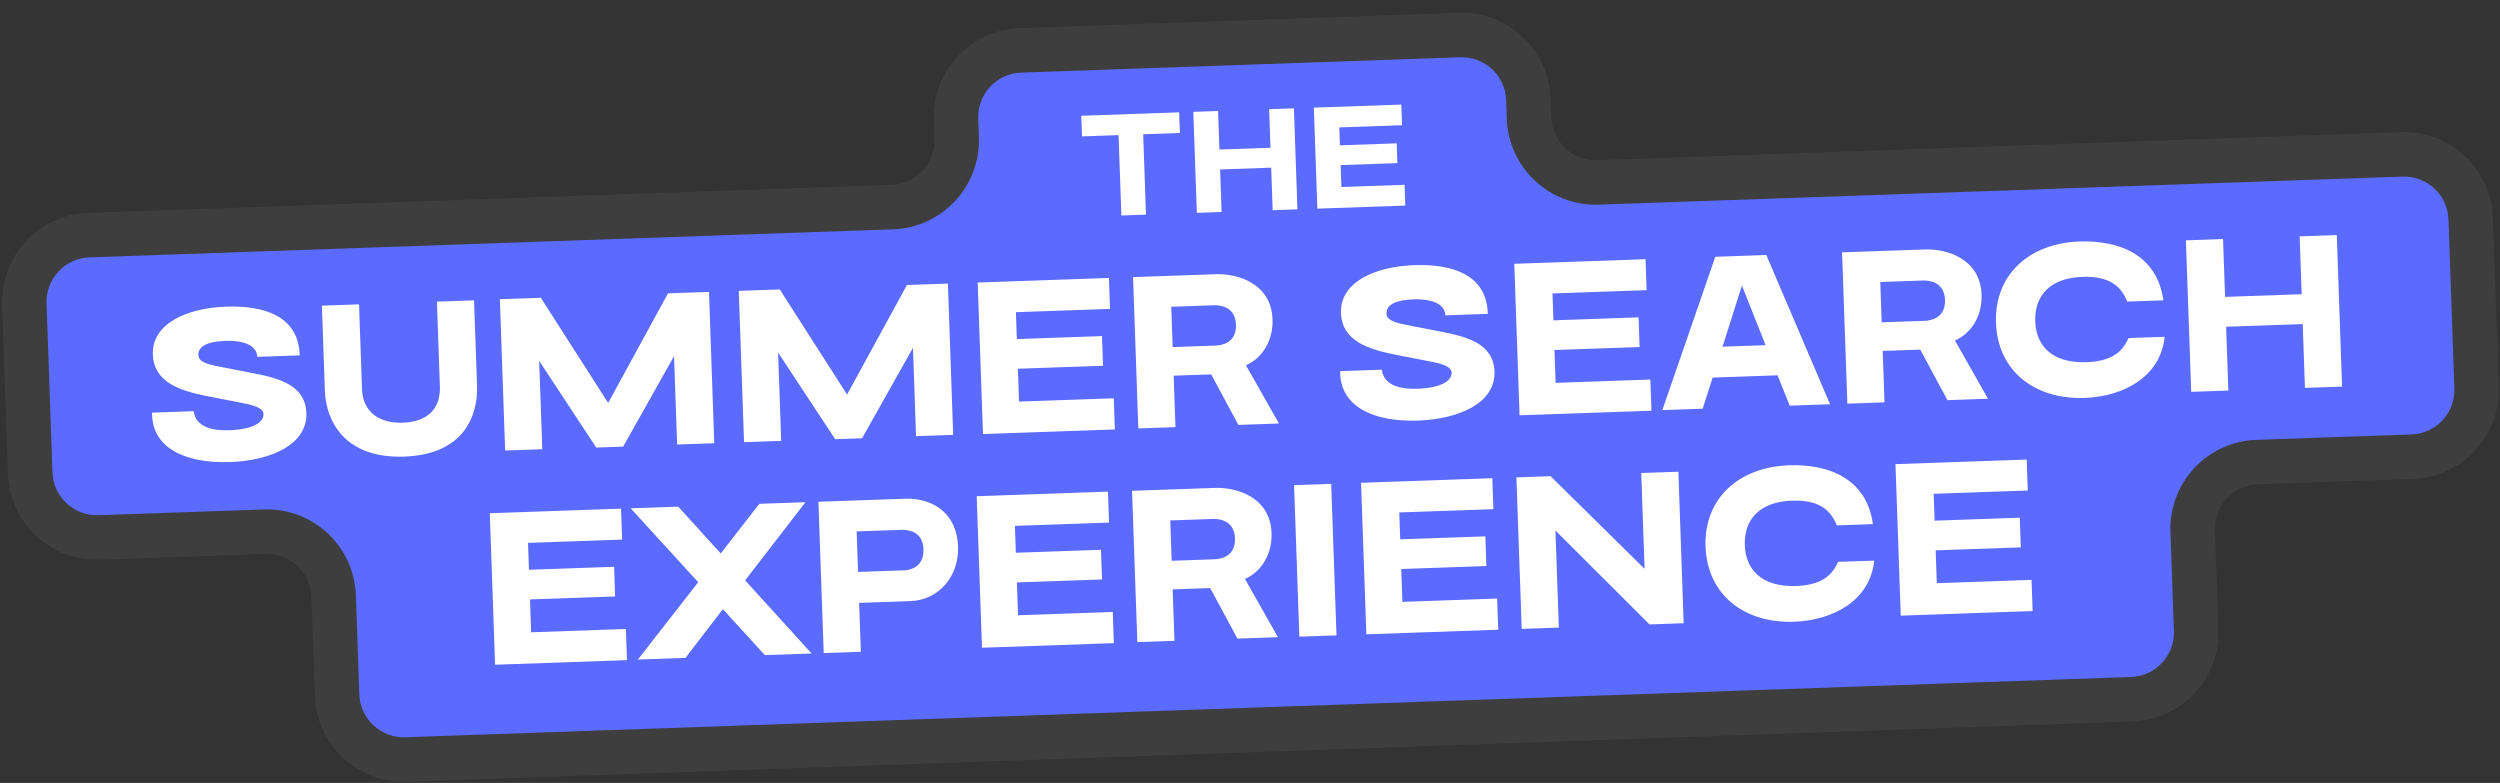
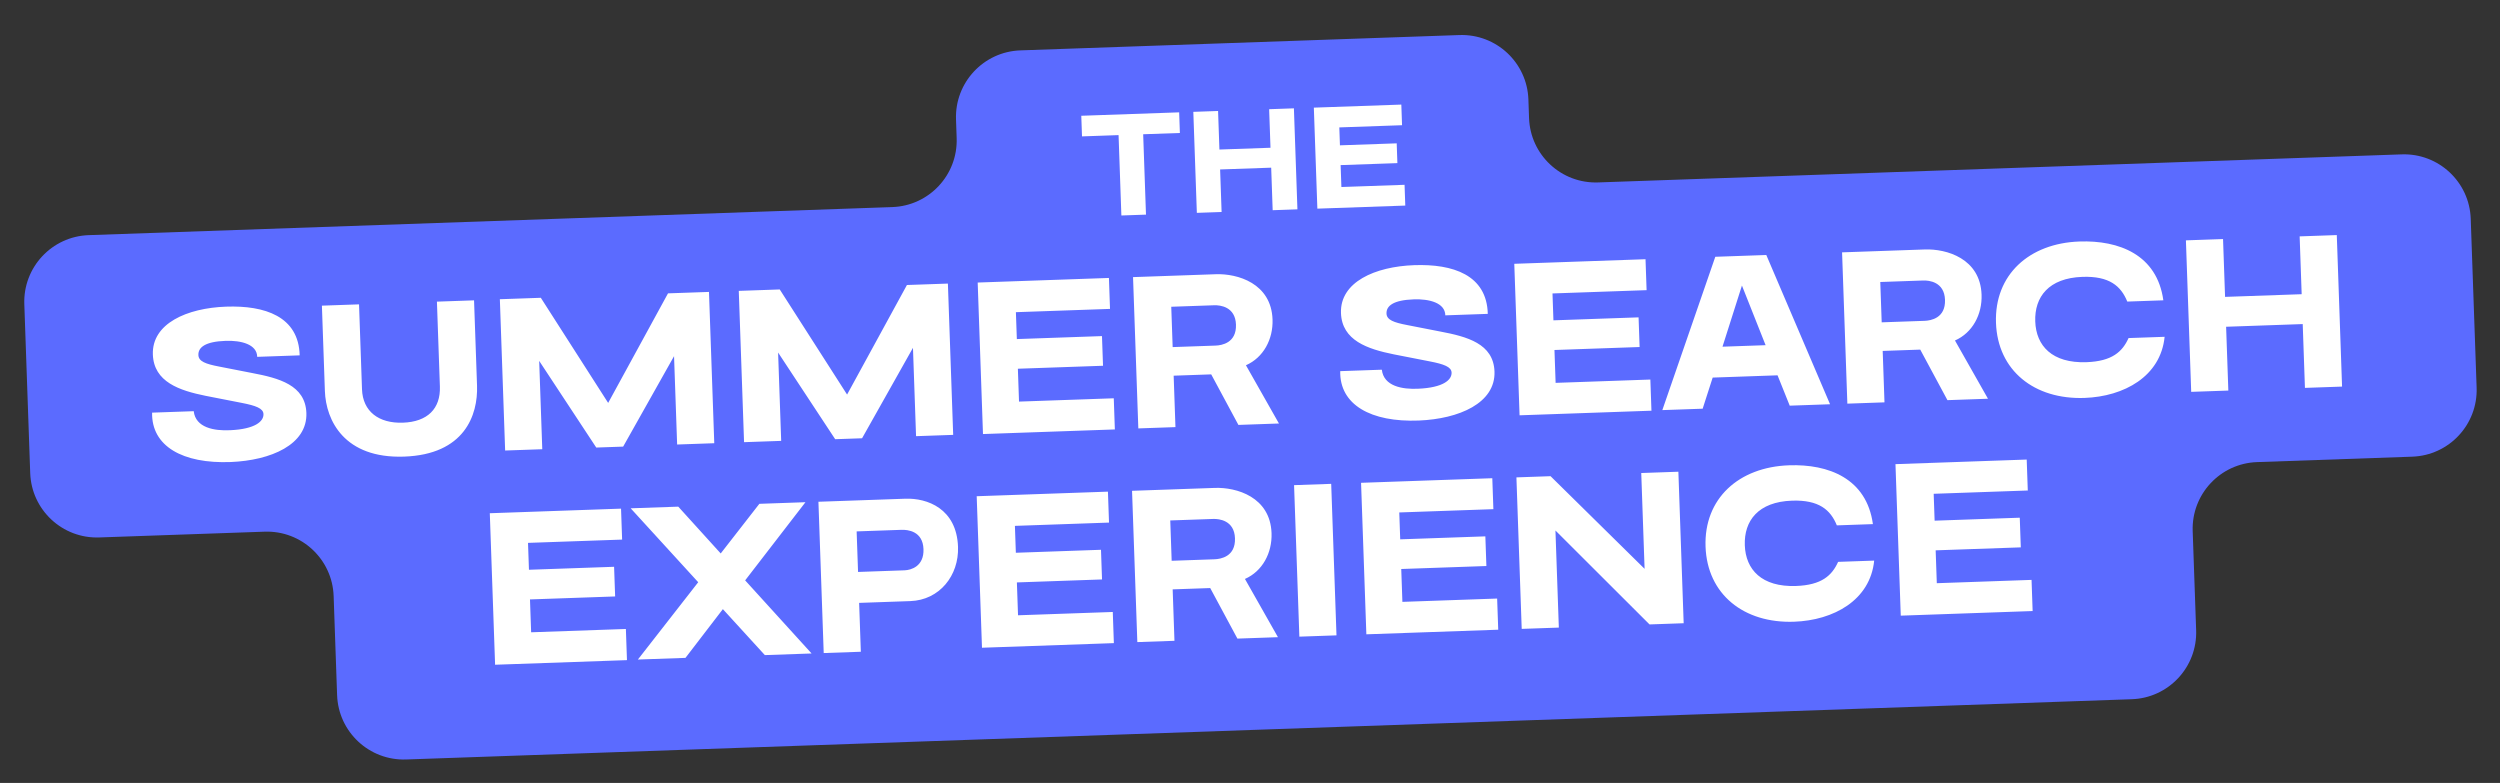
<svg xmlns="http://www.w3.org/2000/svg" width="1124" height="352" viewBox="0 0 1124 352" fill="none">
  <rect x="0" y="0" width="1124" height="352" fill="#333333" stroke="none" />
  <mask id="path-1-outside-1_1_7710" maskUnits="userSpaceOnUse" x="-2.846" y="-10.358" width="1131.8" height="367.922" fill="black">
-     <rect fill="white" x="-2.846" y="-10.358" width="1131.8" height="367.922" />
    <path d="M687.461 53.088C688.039 69.646 701.931 82.601 718.49 82.022L1079.81 69.405C1096.37 68.827 1110.26 81.781 1110.84 98.34L1113.49 174.293C1114.07 190.852 1101.11 204.744 1084.55 205.322L1014.77 207.759C998.209 208.337 985.255 222.229 985.833 238.788L987.389 283.341C987.967 299.899 975.012 313.791 958.454 314.369L182.59 341.463C166.031 342.041 152.139 329.087 151.561 312.528L150.005 267.975C149.427 251.417 135.535 238.462 118.977 239.041L44.612 241.638C28.053 242.216 14.161 229.261 13.583 212.703L10.931 136.749C10.352 120.191 23.307 106.299 39.865 105.72L401.179 93.103C417.738 92.525 430.692 78.633 430.114 62.074L429.821 53.68C429.243 37.122 442.197 23.23 458.756 22.651L656.139 15.759C672.698 15.18 686.59 28.135 687.168 44.693L687.461 53.088Z" />
  </mask>
  <path d="M687.461 53.088C688.039 69.646 701.931 82.601 718.49 82.022L1079.81 69.405C1096.37 68.827 1110.26 81.781 1110.84 98.34L1113.49 174.293C1114.07 190.852 1101.11 204.744 1084.55 205.322L1014.77 207.759C998.209 208.337 985.255 222.229 985.833 238.788L987.389 283.341C987.967 299.899 975.012 313.791 958.454 314.369L182.59 341.463C166.031 342.041 152.139 329.087 151.561 312.528L150.005 267.975C149.427 251.417 135.535 238.462 118.977 239.041L44.612 241.638C28.053 242.216 14.161 229.261 13.583 212.703L10.931 136.749C10.352 120.191 23.307 106.299 39.865 105.72L401.179 93.103C417.738 92.525 430.692 78.633 430.114 62.074L429.821 53.68C429.243 37.122 442.197 23.23 458.756 22.651L656.139 15.759C672.698 15.18 686.59 28.135 687.168 44.693L687.461 53.088Z" fill="#5B6BFF" />
-   <path d="M718.49 82.022L718.839 92.016L1080.16 79.399L1079.81 69.405L1079.46 59.411L718.141 72.028L718.49 82.022ZM1110.84 98.34L1100.84 98.689L1103.49 174.642L1113.49 174.293L1123.48 173.944L1120.83 97.991L1110.84 98.34ZM1084.55 205.322L1084.2 195.328L1014.42 197.765L1014.77 207.759L1015.12 217.753L1084.9 215.316L1084.55 205.322ZM985.833 238.788L975.839 239.137L977.395 283.69L987.389 283.341L997.382 282.992L995.827 238.439L985.833 238.788ZM958.454 314.369L958.105 304.375L182.241 331.469L182.59 341.463L182.939 351.457L958.803 324.363L958.454 314.369ZM151.561 312.528L161.555 312.179L159.999 267.626L150.005 267.975L140.011 268.324L141.567 312.877L151.561 312.528ZM118.977 239.041L118.628 229.047L44.263 231.644L44.612 241.638L44.961 251.631L119.326 249.035L118.977 239.041ZM13.583 212.703L23.577 212.354L20.925 136.4L10.931 136.749L0.937 137.098L3.589 213.052L13.583 212.703ZM39.865 105.72L40.214 115.714L401.528 103.097L401.179 93.103L400.83 83.109L39.516 95.727L39.865 105.72ZM430.114 62.074L440.108 61.725L439.815 53.331L429.821 53.68L419.827 54.029L420.12 62.423L430.114 62.074ZM458.756 22.651L459.105 32.645L656.488 25.753L656.139 15.759L655.79 5.765L458.407 12.657L458.756 22.651ZM687.168 44.693L677.174 45.042L677.467 53.437L687.461 53.088L697.455 52.739L697.162 44.344L687.168 44.693ZM656.139 15.759L656.488 25.753C667.527 25.367 676.789 34.003 677.174 45.042L687.168 44.693L697.162 44.344C696.391 22.266 677.868 4.994 655.79 5.765L656.139 15.759ZM429.821 53.68L439.815 53.331C439.429 42.292 448.066 33.031 459.105 32.645L458.756 22.651L458.407 12.657C436.329 13.428 419.056 31.951 419.827 54.029L429.821 53.68ZM401.179 93.103L401.528 103.097C423.606 102.326 440.879 83.803 440.108 61.725L430.114 62.074L420.12 62.423C420.506 73.462 411.869 82.724 400.83 83.109L401.179 93.103ZM10.931 136.749L20.925 136.4C20.539 125.361 29.175 116.1 40.214 115.714L39.865 105.72L39.516 95.727C17.439 96.498 0.166 115.02 0.937 137.098L10.931 136.749ZM44.612 241.638L44.263 231.644C33.224 232.029 23.962 223.393 23.577 212.354L13.583 212.703L3.589 213.052C4.36 235.13 22.883 252.402 44.961 251.631L44.612 241.638ZM150.005 267.975L159.999 267.626C159.228 245.549 140.706 228.276 118.628 229.047L118.977 239.041L119.326 249.035C130.365 248.649 139.626 257.285 140.011 268.324L150.005 267.975ZM182.59 341.463L182.241 331.469C171.202 331.855 161.941 323.218 161.555 312.179L151.561 312.528L141.567 312.877C142.338 334.955 160.861 352.228 182.939 351.457L182.59 341.463ZM987.389 283.341L977.395 283.69C977.78 294.729 969.144 303.99 958.105 304.375L958.454 314.369L958.803 324.363C980.881 323.592 998.153 305.07 997.382 282.992L987.389 283.341ZM1014.77 207.759L1014.42 197.765C992.341 198.536 975.068 217.059 975.839 239.137L985.833 238.788L995.827 238.439C995.441 227.4 1004.08 218.138 1015.12 217.753L1014.77 207.759ZM1113.49 174.293L1103.49 174.642C1103.88 185.681 1095.24 194.943 1084.2 195.328L1084.55 205.322L1084.9 215.316C1106.98 214.545 1124.25 196.022 1123.48 173.944L1113.49 174.293ZM1079.81 69.405L1080.16 79.399C1091.19 79.013 1100.46 87.65 1100.84 98.689L1110.84 98.34L1120.83 97.991C1120.06 75.913 1101.54 58.64 1079.46 59.411L1079.81 69.405ZM718.49 82.022L718.141 72.028C707.102 72.414 697.841 63.778 697.455 52.739L687.461 53.088L677.467 53.437C678.238 75.514 696.761 92.787 718.839 92.016L718.49 82.022Z" fill="#3E3E3E" mask="url(#path-1-outside-1_1_7710)" />
  <path d="M515.234 96.498L504.169 96.884L502.907 60.746L486.469 61.321L486.145 52.046L530.151 50.509L530.474 59.784L513.972 60.36L515.234 96.498ZM549.232 95.311L538.103 95.699L536.517 50.287L547.646 49.898L548.252 67.232L571.214 66.43L570.608 49.097L581.738 48.708L583.323 94.12L572.194 94.509L571.526 75.385L548.564 76.186L549.232 95.311ZM631.815 92.427L592.287 93.807L590.702 48.395L630.038 47.021L630.361 56.296L602.155 57.281L602.436 65.34L627.957 64.448L628.267 73.339L602.747 74.23L603.091 84.08L631.489 83.089L631.815 92.427ZM68.389 185.523L87.097 184.87C87.934 192.333 96.342 193.768 103.438 193.425C114.756 192.933 118.572 189.438 118.458 186.176C118.368 183.586 114.963 182.36 108.676 181.138L92.427 177.959C80.722 175.582 69.157 171.76 68.725 159.383C68.239 145.472 84.037 138.484 101.69 137.868C118.959 137.265 134.309 142.204 134.73 159.768L115.638 160.435C115.536 154.771 108.366 153.004 101.459 153.245C92.248 153.567 89.073 156.175 89.194 159.629C89.294 162.507 92.504 163.644 98.403 164.783L113.395 167.717C125.385 169.988 137.31 173.126 137.749 185.694C138.245 199.894 121.779 207.001 103.745 207.727C82.162 208.576 68.051 200.616 68.389 185.523ZM144.728 137.421L161.422 136.838L162.755 175.023C163.104 185.001 170.305 190.417 181.147 190.038C192.276 189.65 198.119 183.682 197.774 173.8L196.441 135.616L213.134 135.033L214.475 173.409C214.937 186.649 208.831 204.345 181.679 205.293C154.816 206.231 146.531 189.038 146.068 175.798L144.728 137.421ZM318.757 131.248L321.133 199.271L304.439 199.854L303.052 160.134L280.169 200.797L268.081 201.219L242.417 162.251L243.804 201.971L227.11 202.554L224.735 134.531L243.156 133.888L273.431 181.148L300.337 131.891L318.757 131.248ZM426.175 127.497L428.55 195.52L411.856 196.103L410.469 156.383L387.586 197.046L375.498 197.468L349.834 158.5L351.221 198.22L334.527 198.803L332.152 130.78L350.573 130.137L380.848 177.397L407.754 128.14L426.175 127.497ZM501.239 193.077L441.948 195.148L439.569 127.029L498.573 124.969L499.059 138.88L456.748 140.358L457.171 152.446L495.451 151.11L495.917 164.446L457.636 165.782L458.152 180.557L500.75 179.07L501.239 193.077ZM560.173 164.219L575.016 190.405L556.787 191.041L544.563 168.318L527.677 168.908L528.484 192.03L511.79 192.613L509.415 124.59L546.64 123.29C556.33 122.952 571.564 127.319 572.134 143.629C572.445 152.552 568.026 160.775 560.173 164.219ZM526.595 137.919L527.228 156.052L546.512 155.378C549.294 155.281 555.98 154.183 555.692 145.932C555.411 137.873 548.565 137.152 545.879 137.245L526.595 137.919ZM602.566 166.869L621.274 166.216C622.111 173.679 630.519 175.115 637.615 174.771C648.933 174.279 652.749 170.784 652.635 167.522C652.545 164.932 649.14 163.706 642.853 162.484L626.604 159.306C614.898 156.929 603.334 153.106 602.902 140.729C602.416 126.818 618.214 119.83 635.867 119.214C653.136 118.611 668.486 123.55 668.907 141.114L649.815 141.781C649.713 136.117 642.543 134.35 635.635 134.591C626.425 134.913 623.25 137.521 623.371 140.975C623.471 143.853 626.681 144.99 632.58 146.129L647.572 149.064C659.562 151.334 671.487 154.472 671.926 167.041C672.422 181.24 655.956 188.347 637.922 189.073C616.339 189.922 602.228 181.962 602.566 166.869ZM742.491 184.653L683.199 186.723L680.82 118.605L739.825 116.544L740.31 130.456L698 131.933L698.422 144.022L736.703 142.685L737.169 156.021L698.888 157.358L699.404 172.133L742.002 170.645L742.491 184.653ZM804.659 182.386L799.187 168.744L770.021 169.763L765.514 183.753L747.382 184.386L771.198 115.449L794.128 114.648L822.792 181.752L804.659 182.386ZM774.435 155.872L793.815 155.195L783.177 128.382L774.435 155.872ZM878.954 153.087L893.797 179.273L875.568 179.909L863.343 157.186L846.458 157.776L847.265 180.898L830.571 181.481L828.196 113.458L865.421 112.158C875.111 111.82 890.345 116.187 890.914 132.497C891.226 141.419 886.806 149.643 878.954 153.087ZM845.375 126.787L846.009 144.92L865.293 144.246C868.075 144.149 874.761 143.051 874.473 134.8C874.191 126.741 867.346 126.019 864.66 126.113L845.375 126.787ZM915.048 144.526C915.43 155.463 922.623 163.377 938.069 162.838C949.582 162.436 954.235 158.143 956.998 151.994L973.212 151.428C971.434 169.261 954.939 178.29 937.19 178.91C914.643 179.698 898.145 166.633 897.395 145.142C896.641 123.556 912.283 109.369 934.926 108.578C952.675 107.959 969.808 114.469 972.639 135.022L956.425 135.588C953.587 128.579 948.338 124.056 936.249 124.478C921.091 125.007 914.663 133.493 915.048 144.526ZM1001.86 175.595L985.164 176.178L982.785 108.06L999.479 107.477L1000.39 133.477L1034.83 132.274L1033.92 106.274L1050.62 105.691L1052.99 173.81L1036.3 174.393L1035.3 145.706L1000.86 146.909L1001.86 175.595ZM281.886 296.796L222.594 298.866L220.215 230.748L279.219 228.687L279.705 242.599L237.395 244.076L237.817 256.165L276.097 254.828L276.563 268.164L238.282 269.501L238.798 284.276L281.396 282.788L281.886 296.796ZM343.879 294.535L325.002 273.869L308.189 295.781L286.794 296.528L313.917 261.769L283.555 228.536L304.95 227.789L324.032 248.832L341.408 226.516L362.131 225.792L335.021 260.936L364.89 293.801L343.879 294.535ZM386.267 271.057L387.034 293.028L370.34 293.611L367.965 225.588L407.109 224.221C416.799 223.883 430.124 228.605 430.727 245.874C431.176 258.73 422.437 269.794 409.293 270.253L386.267 271.057ZM385.144 238.917L385.781 257.146L406.696 256.415C409.575 256.315 415.473 254.668 415.201 246.897C414.917 238.742 408.075 238.116 405.292 238.213L385.144 238.917ZM500.793 289.151L441.501 291.222L439.123 223.103L498.127 221.043L498.613 234.954L456.302 236.432L456.725 248.521L495.005 247.184L495.471 260.52L457.19 261.856L457.706 276.631L500.304 275.144L500.793 289.151ZM559.727 260.293L574.57 286.479L556.341 287.116L544.116 264.392L527.231 264.982L528.038 288.104L511.344 288.687L508.969 220.664L546.194 219.364C555.884 219.026 571.118 223.393 571.688 239.703C571.999 248.626 567.579 256.849 559.727 260.293ZM526.149 233.993L526.782 252.126L546.066 251.452C548.848 251.355 555.534 250.257 555.246 242.006C554.964 233.947 548.119 233.226 545.433 233.319L526.149 233.993ZM600.886 285.656L584.192 286.239L581.813 218.121L598.507 217.538L600.886 285.656ZM673.604 283.117L614.312 285.187L611.934 217.069L670.938 215.008L671.423 228.92L629.113 230.397L629.535 242.486L667.816 241.149L668.282 254.485L630.001 255.822L630.517 270.597L673.115 269.109L673.604 283.117ZM700.852 282.165L684.159 282.748L681.78 214.63L697.13 214.094L739.41 255.747L737.906 212.67L754.599 212.087L756.978 280.205L741.628 280.741L699.328 238.512L700.852 282.165ZM784.466 245.145C784.848 256.082 792.041 263.996 807.487 263.456C819 263.054 823.653 258.761 826.417 252.613L842.631 252.047C840.852 269.88 824.357 278.909 806.608 279.529C784.062 280.316 767.564 267.252 766.813 245.761C766.059 224.174 781.702 209.988 804.344 209.197C822.093 208.577 839.227 215.087 842.058 235.641L825.844 236.207C823.005 229.198 817.756 224.674 805.668 225.096C790.509 225.626 784.081 234.111 784.466 245.145ZM913.874 274.726L854.582 276.797L852.203 208.678L911.208 206.618L911.693 220.529L869.383 222.007L869.805 234.095L908.086 232.759L908.552 246.095L870.271 247.431L870.787 262.206L913.385 260.719L913.874 274.726Z" fill="white" />
</svg>